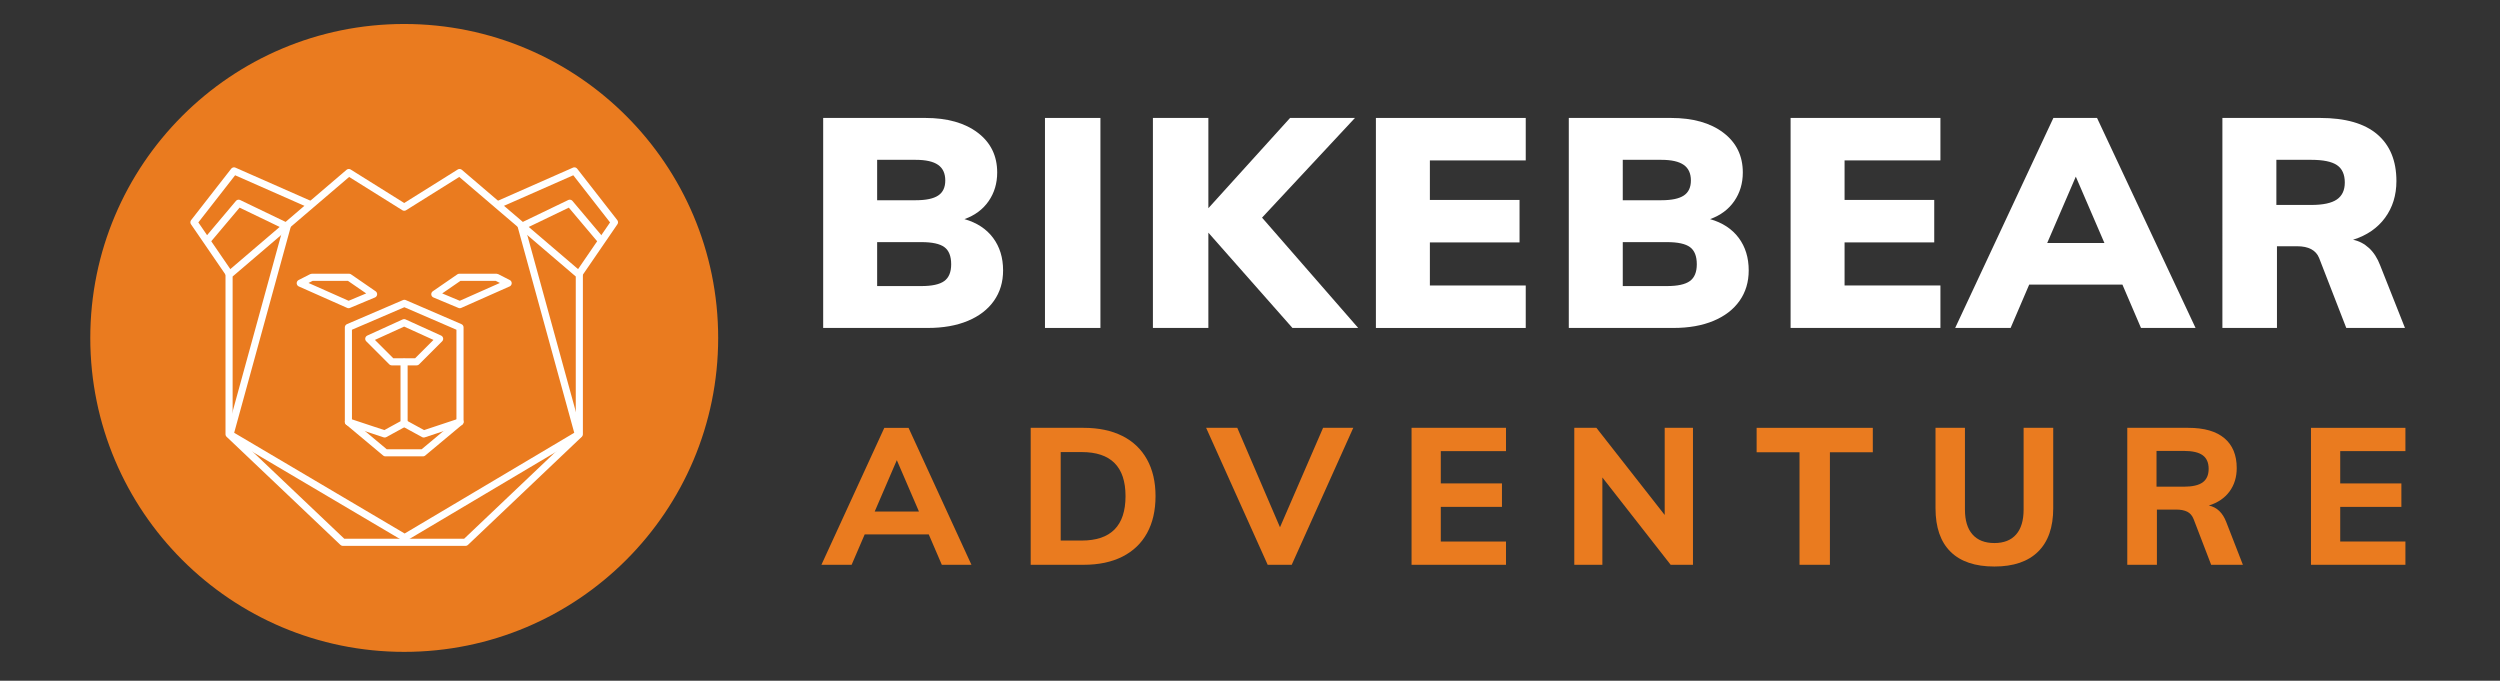
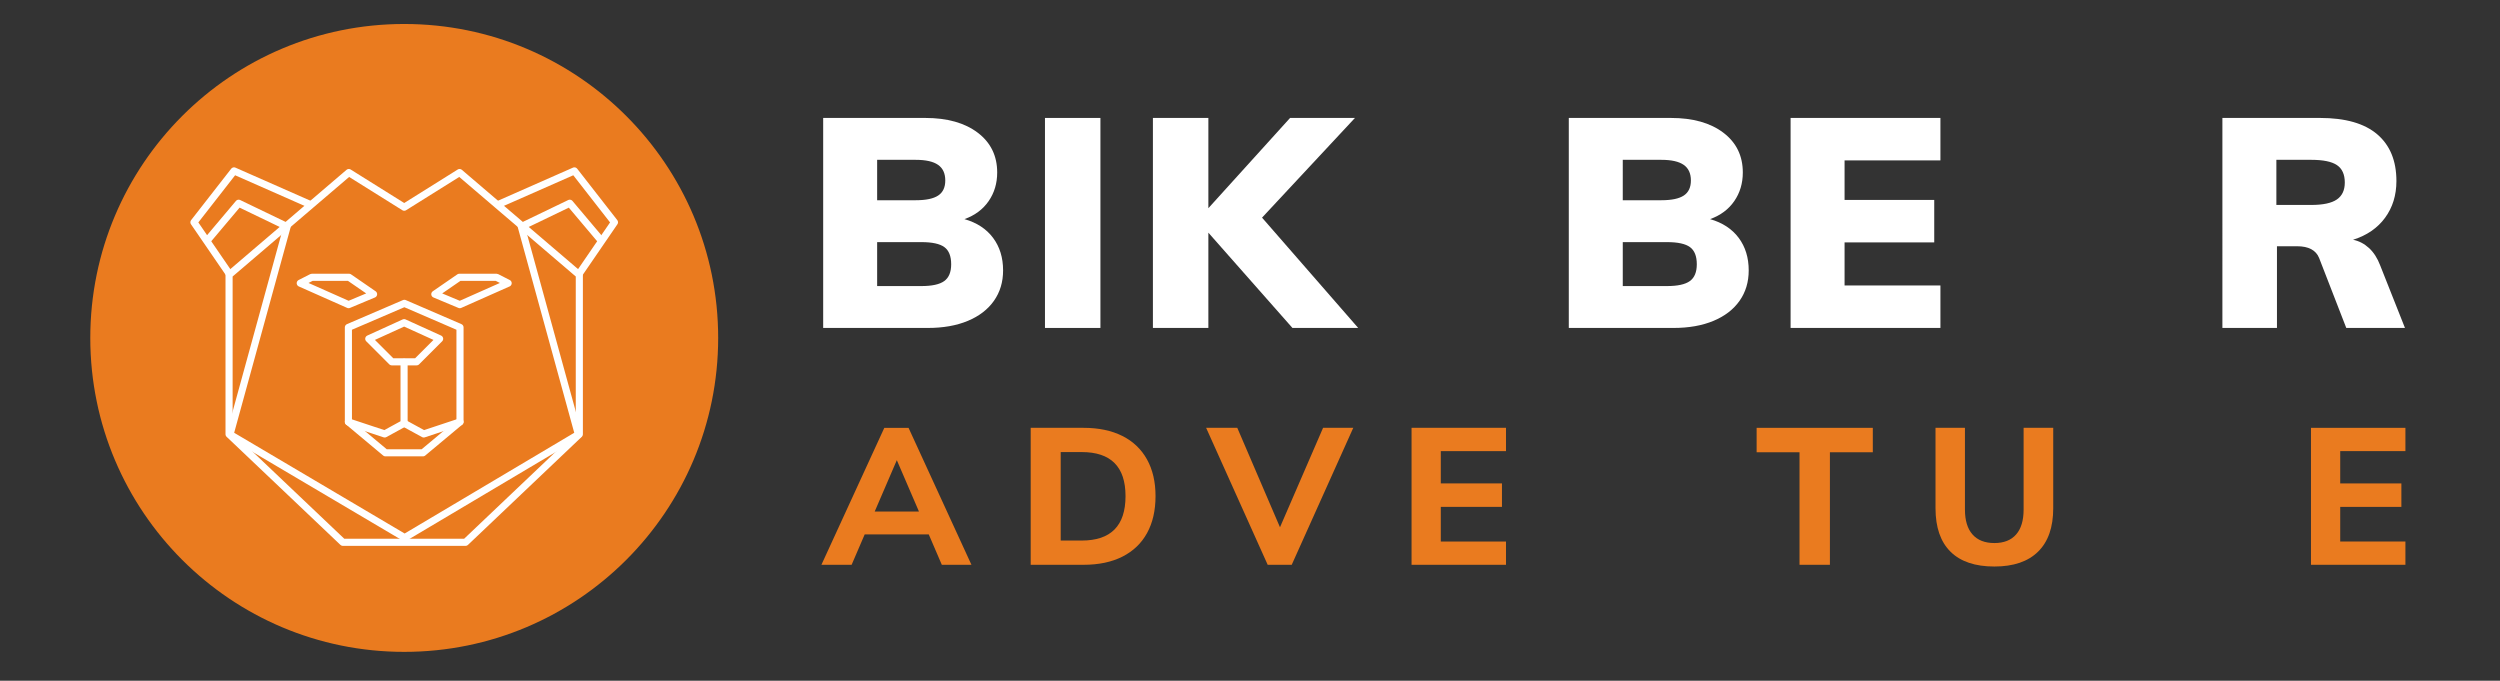
<svg xmlns="http://www.w3.org/2000/svg" version="1.1" id="Laag_1" x="0px" y="0px" viewBox="0 0 3522 959" style="enable-background:new 0 0 3522 959;" xml:space="preserve">
  <rect x="0" y="0" width="3522" height="959" fill="#333333" stroke="none" />
  <style type="text/css">
	.st0{fill:#FFFFFF;}
	.st1{fill:#EA7B1F;}
	.st2{fill:#2D2D2D;}
	.st3{fill:none;stroke:#FFFFFF;stroke-width:12;stroke-linecap:round;stroke-linejoin:round;stroke-miterlimit:10;}
	.st4{fill:#6E7252;}
	.st5{fill:none;stroke:#FFFFFF;stroke-width:16;stroke-linecap:round;stroke-linejoin:round;stroke-miterlimit:10;}
	.st6{fill:none;stroke:#000000;stroke-width:22;stroke-linecap:round;stroke-linejoin:round;stroke-miterlimit:10;}
	.st7{fill:none;stroke:#FFFFFF;stroke-width:22;stroke-linecap:round;stroke-linejoin:round;stroke-miterlimit:10;}
	.st8{fill:#775A37;}
	.st9{fill:#494949;}
	.st10{fill:#6B6B6B;}
	.st11{fill:none;stroke:#FFFFFF;stroke-width:10.036;stroke-linecap:round;stroke-linejoin:round;stroke-miterlimit:10;}
	.st12{fill:none;stroke:#000000;stroke-width:16.038;stroke-linecap:round;stroke-linejoin:round;stroke-miterlimit:10;}
	.st13{fill:none;stroke:#FFFFFF;stroke-width:9.183;stroke-linecap:round;stroke-linejoin:round;stroke-miterlimit:10;}
	.st14{fill:none;stroke:#FFFFFF;stroke-width:11.107;stroke-linecap:round;stroke-linejoin:round;stroke-miterlimit:10;}
	.st15{fill:none;stroke:#FFFFFF;stroke-width:13.165;stroke-linecap:round;stroke-linejoin:round;stroke-miterlimit:10;}
	.st16{fill:none;stroke:#FFFFFF;stroke-width:8.644;stroke-linecap:round;stroke-linejoin:round;stroke-miterlimit:10;}
	.st17{fill:none;stroke:#FFFFFF;stroke-width:8.571;stroke-linecap:round;stroke-linejoin:round;stroke-miterlimit:10;}
	.st18{fill:none;stroke:#FFFFFF;stroke-width:7.522;stroke-linecap:round;stroke-linejoin:round;stroke-miterlimit:10;}
	.st19{fill:none;stroke:#EA7B1F;stroke-width:11.107;stroke-linecap:round;stroke-linejoin:round;stroke-miterlimit:10;}
	.st20{fill:none;stroke:#FFFFFF;stroke-width:0.932;stroke-linecap:round;stroke-linejoin:round;stroke-miterlimit:10;}
	.st21{fill:none;stroke:#FFFFFF;stroke-width:0.244;stroke-linecap:round;stroke-linejoin:round;stroke-miterlimit:10;}
	.st22{opacity:0.86;clip-path:url(#SVGID_4_);fill:#EA7B1F;}
	.st23{opacity:0.86;clip-path:url(#SVGID_6_);fill:#EA7B1F;}
	.st24{fill:none;stroke:#FFFFFF;stroke-width:10.023;stroke-linecap:round;stroke-linejoin:round;stroke-miterlimit:10;}
</style>
  <g>
    <path class="st0" d="M1399.02,335.07c9.41,12.61,14.13,27.91,14.13,45.91c0,16.35-4.3,30.61-12.88,42.8   c-8.59,12.19-20.85,21.61-36.77,28.26c-15.93,6.65-34.7,9.97-56.3,9.97h-147.51V166.16h143.77c31.02,0,55.68,6.93,73.96,20.78   c18.28,13.85,27.42,32.55,27.42,56.1c0,15.24-4.02,28.67-12.05,40.31c-8.04,11.63-19.39,20.09-34.07,25.35   C1376.17,313.67,1389.6,322.47,1399.02,335.07z M1235.72,282.09h54.43c14.4,0,24.93-2.21,31.58-6.65   c6.65-4.43,9.97-11.49,9.97-21.19c0-9.97-3.4-17.31-10.18-22.02c-6.79-4.71-17.24-7.06-31.37-7.06h-54.43V282.09z M1330.26,395.95   c6.51-4.71,9.76-12.6,9.76-23.69c0-11.36-3.19-19.39-9.56-24.1c-6.38-4.71-17.18-7.06-32.41-7.06h-62.33v61.91h62.33   C1313.01,403.01,1323.74,400.66,1330.26,395.95z" />
    <path class="st0" d="M1472.16,166.16h78.12v295.85h-78.12V166.16z" />
    <path class="st0" d="M1820.78,462.01L1702.35,327.8v134.21h-78.12V166.16h78.12v127.15l115.1-127.15h91.41l-130.89,140.45   l135.46,155.41H1820.78z" />
-     <path class="st0" d="M1938.37,166.16h211.09V226h-135.05v55.68h126.32v59.84h-126.32v60.67h135.05v59.84h-211.09V166.16z" />
    <path class="st0" d="M2449.45,335.07c9.41,12.61,14.13,27.91,14.13,45.91c0,16.35-4.3,30.61-12.88,42.8   c-8.59,12.19-20.85,21.61-36.77,28.26c-15.93,6.65-34.7,9.97-56.3,9.97h-147.51V166.16h143.77c31.02,0,55.68,6.93,73.96,20.78   c18.28,13.85,27.42,32.55,27.42,56.1c0,15.24-4.02,28.67-12.05,40.31c-8.04,11.63-19.39,20.09-34.07,25.35   C2426.6,313.67,2440.03,322.47,2449.45,335.07z M2286.15,282.09h54.43c14.4,0,24.93-2.21,31.58-6.65   c6.65-4.43,9.97-11.49,9.97-21.19c0-9.97-3.4-17.31-10.18-22.02c-6.79-4.71-17.24-7.06-31.37-7.06h-54.43V282.09z M2380.69,395.95   c6.51-4.71,9.76-12.6,9.76-23.69c0-11.36-3.19-19.39-9.56-24.1c-6.38-4.71-17.18-7.06-32.41-7.06h-62.33v61.91h62.33   C2363.44,403.01,2374.17,400.66,2380.69,395.95z" />
    <path class="st0" d="M2522.59,166.16h211.08V226h-135.04v55.68h126.32v59.84h-126.32v60.67h135.04v59.84h-211.08V166.16z" />
-     <path class="st0" d="M2990.05,400.93h-131.31l-26.18,61.08h-78.12l138.37-295.85h61.5l138.79,295.85h-76.87L2990.05,400.93z    M2964.7,342.34l-40.3-93.49l-40.3,93.49H2964.7z" />
    <path class="st0" d="M3388.12,462.01h-82.69l-38.23-98.48c-4.44-11.08-14.82-16.62-31.16-16.62h-28.26v115.1h-76.87V166.16h137.54   c35.73,0,62.6,7.69,80.61,23.06c18,15.37,27.01,37.33,27.01,65.86c0,19.95-5.34,37.19-16,51.73   c-10.67,14.54-25.7,24.87-45.09,30.96c8.31,1.66,15.79,5.54,22.44,11.63c6.65,6.1,11.91,14.27,15.79,24.52L3388.12,462.01z    M3292.13,281.05c7.48-5.12,11.22-13.09,11.22-23.89c0-11.36-3.67-19.53-11.01-24.52c-7.34-4.99-19.47-7.48-36.36-7.48h-49.03   v63.57h49.03C3272.6,288.74,3284.65,286.18,3292.13,281.05z" />
  </g>
  <g>
    <path class="st1" d="M1308.43,752.86h-90.24l-18.43,42.82h-42.55l88.61-192.94h34.14l88.61,192.94h-41.73L1308.43,752.86z    M1294.61,720.61l-31.16-72.35l-31.16,72.35H1294.61z" />
    <path class="st1" d="M1452.05,602.73h74.52c21.14,0,39.29,3.79,54.47,11.38c15.18,7.59,26.78,18.61,34.82,33.06   c8.04,14.45,12.06,31.7,12.06,51.76c0,20.23-3.98,37.58-11.92,52.03c-7.95,14.46-19.51,25.52-34.69,33.2   c-15.18,7.68-33.42,11.52-54.74,11.52h-74.52V602.73z M1523.86,761.53c41.19,0,61.78-20.87,61.78-62.6   c0-41.37-20.59-62.06-61.78-62.06h-29.54v124.65H1523.86z" />
    <path class="st1" d="M1906.49,602.73l-86.71,192.94h-33.87l-86.72-192.94h43.9l60.16,140.1l60.7-140.1H1906.49z" />
    <path class="st1" d="M1988.6,602.73h133.05v32.79h-91.86v45.53h86.17v33.06h-86.17v48.78h91.86v32.79H1988.6V602.73z" />
-     <path class="st1" d="M2385.05,602.73v192.94h-31.43l-96.2-123.03v123.03h-39.56V602.73h31.16l96.2,122.76V602.73H2385.05z" />
    <path class="st1" d="M2535.17,637.15h-60.43v-34.42h163.67v34.42h-60.43v158.53h-42.82V637.15z" />
    <path class="st1" d="M2747.89,777.25c-14.09-13.91-21.14-34.32-21.14-61.24V602.73h41.46V717.9c0,15.36,3.57,27.06,10.7,35.09   c7.14,8.04,17.39,12.06,30.76,12.06c13.37,0,23.58-4.02,30.62-12.06c7.05-8.04,10.57-19.74,10.57-35.09V602.73h41.73V716   c0,26.74-7.09,47.11-21.27,61.11c-14.18,14-34.73,21-61.65,21C2782.57,798.11,2761.98,791.16,2747.89,777.25z" />
-     <path class="st1" d="M3159.78,795.67h-44.71l-24.66-64.22c-1.99-5.06-5.01-8.58-9.08-10.57c-4.06-1.99-9.17-2.98-15.31-2.98h-27.37   v77.77h-41.73V602.73h85.9c22.4,0,39.38,4.88,50.94,14.63c11.56,9.76,17.34,23.76,17.34,42c0,12.83-3.39,23.85-10.16,33.06   c-6.77,9.21-16.49,15.81-29.13,19.78c11.38,2.35,19.6,10.21,24.66,23.58L3159.78,795.67z M3076.59,685.65   c12.1,0,20.95-2.03,26.56-6.1c5.6-4.07,8.4-10.43,8.4-19.1c0-8.67-2.8-15.04-8.4-19.1c-5.6-4.07-14.45-6.1-26.56-6.1h-38.48v50.4   H3076.59z" />
    <path class="st1" d="M3255.71,602.73h133.05v32.79h-91.86v45.53h86.17v33.06h-86.17v48.78h91.86v32.79h-133.05V602.73z" />
  </g>
  <g>
    <circle class="st1" cx="569.48" cy="476.07" r="442.28" />
    <polyline class="st24" points="322.38,384.9 273.22,313.16 329.68,240.76 436.62,287.92  " />
    <polyline class="st24" points="570.08,764 483.03,764 322.71,611.73 322.71,387.22 491.42,243.09 569.47,291.91 647.45,243.09    816.16,387.22 816.16,611.73 655.85,764 568.79,764  " />
    <polyline class="st24" points="569.25,637.91 543.01,637.91 490.82,594.3 490.82,461.23 569.66,427.36 648.05,461.23 648.05,594.3    595.86,637.91 569.62,637.91  " />
    <polyline class="st24" points="569.26,510.38 569.26,596.4 541.92,611.36 490.85,594.4  " />
    <polyline class="st24" points="569.25,509.72 551.96,509.72 519.53,477.29 569.33,454.59 619.34,477.29 586.91,509.72    569.62,509.72  " />
    <polyline class="st24" points="423,398.96 491.09,429.19 526.29,414.45 491.75,390.66 439.28,390.66 423,398.96  " />
    <polyline class="st24" points="734.3,318.97 814.83,612.06 570.08,757.43 324.05,612.06 404.57,318.97  " />
    <polyline class="st24" points="403.86,318.91 336.2,286.33 293.46,337.02  " />
    <polyline class="st24" points="816.5,384.9 865.65,313.16 809.19,240.76 702.25,287.92  " />
    <polyline class="st24" points="569.61,596.4 596.95,611.36 648.02,594.4  " />
    <polyline class="st24" points="715.87,398.96 647.78,429.19 612.58,414.45 647.12,390.66 699.59,390.66 715.87,398.96  " />
    <polyline class="st24" points="735.01,318.91 802.67,286.33 845.41,337.02  " />
  </g>
</svg>